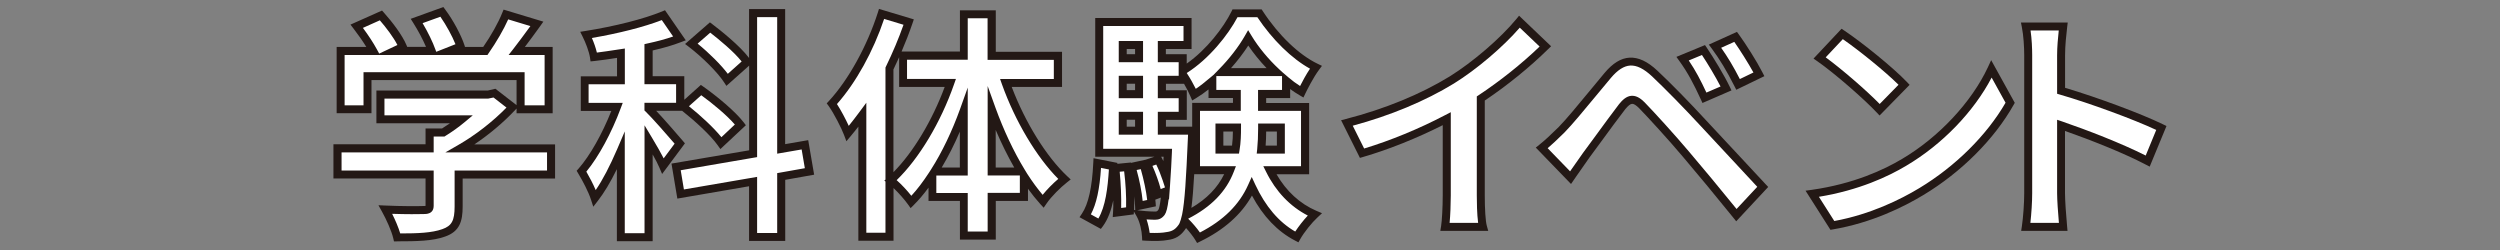
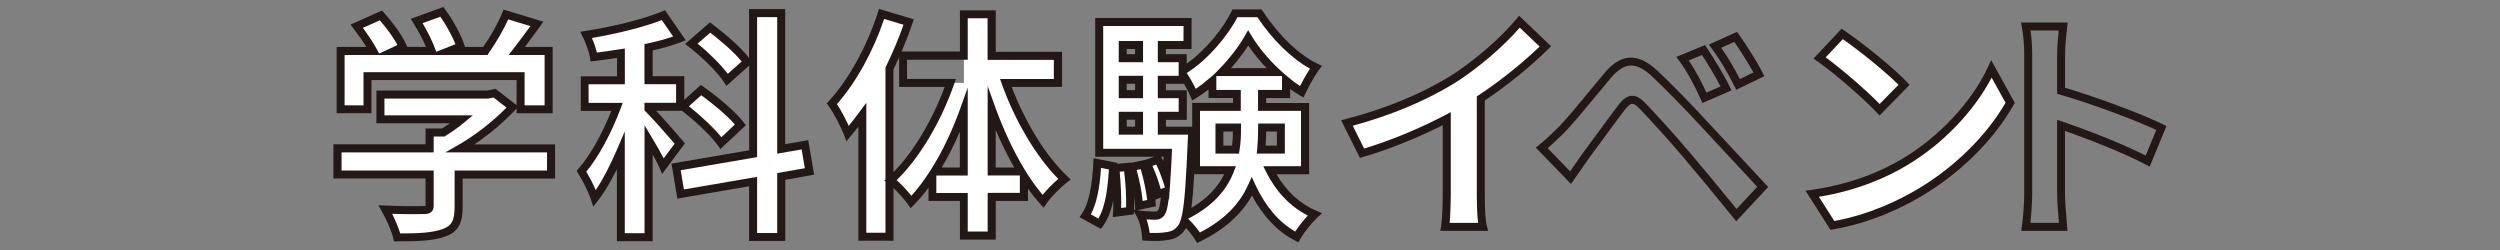
<svg xmlns="http://www.w3.org/2000/svg" id="_レイヤー_1" data-name="レイヤー 1" viewBox="0 0 320 32">
  <rect x="0" y="0" width="320" height="32" fill="#808080" stroke="none" />
  <defs>
    <style>
      .cls-1 {
        fill: #231815;
      }

      .cls-2 {
        fill: #fff;
      }
    </style>
  </defs>
  <g>
    <path class="cls-2" d="M70.53,22.35h-11.83v4.09c0,1.9-.4,2.86-1.9,3.38-1.44.52-3.35.58-5.96.58-.25-1.04-.95-2.58-1.5-3.56,1.97.09,4.24.09,4.85.06.64,0,.8-.12.8-.55v-3.99h-11.79v-3.35h11.79v-2.03h1.75c.8-.49,1.63-1.07,2.37-1.69h-10.41v-3.16h13.79l.8-.18,2.3,1.78c-1.75,1.87-4.15,3.84-6.67,5.28h11.61v3.35ZM47.03,13.99h-3.44v-7.46h4.18c-.55-1.01-1.38-2.21-2.12-3.16l3.1-1.38c1.07,1.2,2.3,2.83,2.79,4.02l-1.11.52h4.82c-.43-1.2-1.2-2.67-1.94-3.84l3.23-1.17c.98,1.32,2,3.19,2.4,4.42l-1.47.58h4.64c1.01-1.44,2.06-3.23,2.64-4.67l3.96,1.2c-.83,1.17-1.75,2.4-2.58,3.47h4.08v7.46h-3.59v-4.24h-19.6v4.24Z" />
    <path class="cls-1" d="M50.84,30.9h-.41l-.09-.39c-.22-.95-.9-2.45-1.45-3.43l-.45-.81.92.04c1.93.09,4.21.09,4.8.06.16,0,.25,0,.31-.02v-3.51h-11.79v-4.37h11.79v-2.03h2.12c.34-.21.68-.44,1-.66h-9.41v-4.19h14.25l.98-.23,2.71,2.1v-3.21h-18.57v4.24h-4.46V6.01h3.8c-.45-.73-1.03-1.56-1.63-2.34l-.4-.52,4.04-1.8.25.28c1.05,1.17,2.36,2.88,2.89,4.17l.08.2h2.41c-.41-.96-1-2.07-1.62-3.05l-.34-.54,4.18-1.51.23.31c1.02,1.36,2.05,3.29,2.47,4.57l.07.23h2.33c1.03-1.49,1.93-3.1,2.43-4.35l.18-.43,5.09,1.54-.41.58c-.68.95-1.38,1.89-1.96,2.66h3.56v8.49h-4.62v-.61l-.16.17c-1.5,1.6-3.35,3.16-5.24,4.42h10.33v4.37h-11.83v3.57c0,1.9-.38,3.21-2.25,3.86-1.57.57-3.61.61-6.13.61ZM50.2,27.38c.4.79.8,1.73,1.03,2.5,2.23,0,4.05-.07,5.39-.55,1.2-.42,1.57-1.09,1.57-2.9v-4.6h11.83v-2.32h-13.02l1.67-.96c2.16-1.24,4.38-2.96,6.16-4.78l-1.66-1.29-.68.14h-13.28v2.14h11.31l-1.09.91c-.72.6-1.56,1.2-2.42,1.73l-.12.08h-1.38v2.03h-11.79v2.32h11.79v4.5c0,1.07-.92,1.07-1.31,1.07-.48.02-2.22.03-3.99-.03ZM54.47,26.44h0ZM67.14,13.48h2.57v-6.44h-4.61l.64-.82c.56-.73,1.35-1.77,2.15-2.88l-2.84-.86c-.58,1.3-1.5,2.89-2.51,4.34l-.15.22h-18.28v6.44h2.42v-4.24h20.62v4.24ZM46.45,3.57c.71.95,1.34,1.92,1.77,2.71l.32.58,2.33-1.1c-.52-1.01-1.43-2.21-2.25-3.16l-2.17.97ZM54.09,2.96c.68,1.15,1.3,2.41,1.65,3.4l.1.27,2.46-.97c-.42-1.05-1.18-2.44-1.93-3.52l-2.27.82Z" />
  </g>
  <g>
    <path class="cls-2" d="M84.85,21.27c-.37-.86-1.11-2.15-1.84-3.38v12.47h-3.53v-11.06c-1.01,2.37-2.15,4.55-3.35,6.08-.34-1.04-1.14-2.55-1.69-3.47,1.72-1.97,3.44-5.25,4.55-8.23h-4.15v-3.41h4.64v-3.47c-1.2.18-2.33.37-3.47.49-.12-.83-.58-2.03-.98-2.83,3.5-.55,7.34-1.47,9.89-2.52l2.06,2.98c-1.2.46-2.55.83-3.96,1.14v4.21h4.05v3.41h-4.05v.25c.89.86,3.41,3.75,3.99,4.45l-2.15,2.89ZM99.99,22.59v7.74h-3.59v-7.1l-9.28,1.6-.58-3.47,9.86-1.69V1.67h3.59v17.39l3.04-.52.58,3.41-3.62.65ZM92.28,18.32c-.95-1.35-3.1-3.32-4.88-4.7l2.33-2.09c1.75,1.23,4.02,3.13,5.04,4.45l-2.49,2.33ZM93.08,10.21c-.86-1.32-2.86-3.29-4.58-4.61l2.4-2.09c1.66,1.26,3.81,3.07,4.73,4.42l-2.55,2.27Z" />
    <path class="cls-1" d="M83.52,30.87h-4.56v-9.22c-.82,1.67-1.63,3.02-2.43,4.05l-.59.76-.3-.92c-.3-.94-1.04-2.37-1.64-3.36l-.19-.32.25-.28c1.45-1.65,3.02-4.43,4.19-7.38h-3.91v-4.43h4.64v-2.36c-1,.15-1.94.3-2.9.4l-.49.05-.07-.49c-.12-.78-.57-1.94-.94-2.67l-.31-.63.69-.11c3.78-.6,7.43-1.53,9.78-2.49l.38-.16,2.66,3.85-.61.23c-1.03.4-2.23.75-3.63,1.07v3.29h4.05v3.02l2.12-1.9.33.23c1.72,1.21,4.07,3.15,5.15,4.56l.28.37-3.26,3.05-.34-.48c-.9-1.28-2.95-3.15-4.56-4.42h-3.32c1.13,1.2,2.92,3.27,3.42,3.86l.26.31-2.92,3.92-.35-.82c-.18-.42-.46-.98-.86-1.68v11.09ZM79.99,29.85h2.51v-13.81l.95,1.58c.66,1.09,1.15,1.97,1.5,2.65l1.4-1.88c-.85-1-2.92-3.35-3.7-4.1l-.16-.15v-.98h4.05v-2.38h-4.05v-5.13l.4-.09c1.25-.27,2.33-.56,3.27-.89l-1.45-2.1c-2.27.88-5.54,1.71-8.95,2.29.26.59.5,1.27.64,1.87.82-.1,1.65-.23,2.52-.36l1.06-.16v4.58h-4.64v2.38h4.37l-.26.69c-1.17,3.15-2.83,6.21-4.4,8.11.4.69.86,1.56,1.2,2.36.9-1.31,1.81-3.07,2.74-5.22l.98-2.29v13.04ZM88.19,13.6c1.47,1.18,3.15,2.72,4.15,3.96l1.72-1.62c-1-1.16-2.8-2.67-4.3-3.75l-1.58,1.41ZM100.5,30.84h-4.62v-7l-9.18,1.58-.75-4.48,9.94-1.7v-10.84l-2.91,2.59-.33-.5c-.79-1.21-2.7-3.13-4.46-4.48l-.5-.38,3.18-2.77.33.25c1.04.79,3.49,2.73,4.68,4.31V1.16h4.62v17.29l2.95-.51.76,4.42-3.7.66v7.82ZM96.91,29.82h2.57v-7.66l3.54-.63-.41-2.4-3.13.54V2.19h-2.57v17.92l-9.78,1.68.41,2.46,9.37-1.61v7.19ZM89.3,5.59c1.49,1.21,2.99,2.71,3.86,3.86l1.77-1.58c-1.03-1.3-2.94-2.85-4.02-3.69l-1.62,1.41Z" />
  </g>
  <g>
-     <path class="cls-2" d="M116.31,2.84c-.68,1.97-1.5,3.96-2.46,5.93v21.53h-3.47v-15.6c-.62.83-1.26,1.66-1.87,2.4-.34-.89-1.35-2.89-2.03-3.81,2.58-2.8,4.98-7.16,6.36-11.49l3.47,1.04ZM128.75,10.61c1.69,4.73,4.51,9.52,7.49,12.32-.83.65-2.09,1.87-2.73,2.83-.86-.95-1.66-2.03-2.46-3.26v2.7h-4.12v4.95h-3.56v-4.95h-4.02v-2.83c-.86,1.32-1.75,2.49-2.73,3.47-.62-.86-1.78-2.15-2.61-2.76,3.1-2.76,5.96-7.62,7.65-12.47h-6.05v-3.47h7.77V1.83h3.56v5.31h8.48v3.47h-6.67ZM123.37,21.95v-7.8c-1.01,2.83-2.3,5.53-3.75,7.8h3.75ZM130.71,21.95c-1.44-2.37-2.73-5.13-3.78-8.02v8.02h3.78Z" />
+     <path class="cls-2" d="M116.31,2.84c-.68,1.97-1.5,3.96-2.46,5.93v21.53h-3.47v-15.6c-.62.83-1.26,1.66-1.87,2.4-.34-.89-1.35-2.89-2.03-3.81,2.58-2.8,4.98-7.16,6.36-11.49l3.47,1.04ZM128.75,10.61c1.69,4.73,4.51,9.52,7.49,12.32-.83.65-2.09,1.87-2.73,2.83-.86-.95-1.66-2.03-2.46-3.26v2.7h-4.12v4.95h-3.56v-4.95h-4.02v-2.83c-.86,1.32-1.75,2.49-2.73,3.47-.62-.86-1.78-2.15-2.61-2.76,3.1-2.76,5.96-7.62,7.65-12.47h-6.05h7.77V1.83h3.56v5.31h8.48v3.47h-6.67ZM123.37,21.95v-7.8c-1.01,2.83-2.3,5.53-3.75,7.8h3.75ZM130.71,21.95c-1.44-2.37-2.73-5.13-3.78-8.02v8.02h3.78Z" />
    <path class="cls-1" d="M114.36,30.81h-4.49v-14.6c-.34.43-.66.84-.97,1.2l-.56.67-.31-.82c-.31-.83-1.3-2.78-1.96-3.69l-.25-.34.29-.31c2.49-2.7,4.88-7.03,6.25-11.3l.15-.48,4.46,1.34-.17.5c-.41,1.2-.88,2.41-1.4,3.62h7.47V1.32h4.59v5.31h8.48v4.5h-6.44c1.74,4.58,4.43,8.91,7.11,11.43l.44.41-.47.37c-.82.64-2.03,1.83-2.62,2.71l-.37.54-.44-.48c-.52-.58-1.04-1.22-1.57-1.95v1.56h-4.12v4.95h-4.59v-4.95h-4.02v-1.7c-.62.84-1.24,1.57-1.86,2.19l-.43.43-.35-.49c-.44-.61-1.17-1.45-1.84-2.08v6.75ZM110.89,29.79h2.45v-6.56l-.15-.11.15-.13v-14.34l.05-.11c.87-1.79,1.63-3.59,2.26-5.37l-2.48-.75c-1.39,4.15-3.61,8.16-6.04,10.9.51.78,1.11,1.92,1.51,2.79.43-.53.88-1.12,1.33-1.72l.92-1.24v16.64ZM123.88,29.64h2.54v-4.95h4.12v-2.23h-4.12v-11.45l.99,2.75c1.05,2.9,2.34,5.64,3.73,7.92l.34.56c.67,1.04,1.33,1.93,1.98,2.7.57-.71,1.34-1.48,2-2.04-2.79-2.8-5.52-7.38-7.21-12.11l-.24-.68h6.88v-2.45h-8.48V2.34h-2.54v5.31h-7.77v2.45h6.26l-.24.68c-1.7,4.89-4.49,9.52-7.35,12.28.64.56,1.35,1.33,1.88,2,.75-.81,1.49-1.78,2.26-2.96l.27-.42c1.41-2.21,2.68-4.88,3.7-7.7l.99-2.77v11.26h-4.02v2.23h4.02v4.95ZM114.36,8.89v13.15c2.52-2.54,4.96-6.59,6.56-10.91h-5.83v-3.81c-.23.52-.48,1.05-.73,1.57ZM127.45,21.44h2.37c-.84-1.47-1.64-3.09-2.37-4.8v4.8ZM120.54,21.44h2.32v-4.59c-.7,1.64-1.49,3.19-2.32,4.59Z" />
  </g>
  <g>
    <path class="cls-2" d="M138.92,27.63c1.04-1.57,1.41-4.15,1.54-6.76l2.03.4c-.15,2.8-.46,5.65-1.72,7.37l-1.84-1.01ZM162.54,21.79c1.23,2.49,3.16,4.55,5.74,5.65-.74.68-1.78,1.97-2.3,2.89-2.55-1.32-4.42-3.62-5.74-6.45-1.11,2.46-3.16,4.76-6.82,6.54-.37-.61-1.14-1.54-1.78-2.15-.12.4-.25.68-.4.86-.52.71-1.07.98-1.84,1.08-.61.12-1.6.15-2.7.09-.03-.86-.31-2.06-.74-2.83.8.09,1.47.12,1.87.12.37,0,.58-.09.83-.4.22-.31.37-1.07.52-2.67l-.98.37c-.18-1.07-.8-2.73-1.38-3.96l1.44-.49c.4.77.77,1.66,1.04,2.49.06-.92.12-2.06.18-3.38h-8.79V2.81h11.3v2.95h-3.29v1.69h2.67v1.63c2.76-1.66,5.44-4.82,6.7-7.37h3.13c1.84,2.83,4.51,5.62,7.22,6.91-.64.86-1.35,2.18-1.81,3.13-.68-.4-1.35-.86-2-1.41v1.69h-3.07v1.66h5.5v8.11h-4.52ZM144.32,21.36c.28,1.78.4,4.15.31,5.62l-1.66.22c.09-1.54,0-3.87-.22-5.68l1.57-.15ZM143.71,5.76v1.69h2.09v-1.69h-2.09ZM143.71,10.21v1.84h2.09v-1.84h-2.09ZM143.71,16.72h2.09v-1.9h-2.09v1.9ZM146.38,21.06c.49,1.6.92,3.62,1.01,4.95l-1.6.34c-.06-1.32-.46-3.38-.95-4.98l1.54-.31ZM152.59,16.72s0,.8-.03,1.2c-.21,5.07-.4,8.02-.74,9.64,3.16-1.6,4.82-3.62,5.65-5.77h-4.36v-8.11h5.22v-1.66h-3.13v-1.66c-.77.65-1.54,1.26-2.37,1.75-.34-.8-.92-1.84-1.44-2.61v.71h-2.67v1.84h2.67v2.76h-2.67v1.9h3.87ZM158.14,19.15c.15-.92.18-1.84.18-2.73v-.09h-2.24v2.83h2.06ZM163.37,9.23c-1.44-1.35-2.73-2.95-3.59-4.36-.8,1.38-2,2.95-3.38,4.36h6.97ZM161.56,16.33v.12c0,.89-.03,1.78-.12,2.7h2.52v-2.83h-2.4Z" />
    <path class="cls-1" d="M153.22,31.09l-.24-.4c-.25-.41-.7-.99-1.16-1.5-.06.1-.12.19-.19.27-.56.76-1.21,1.14-2.17,1.26-.62.12-1.62.16-2.79.09l-.47-.03-.02-.47c-.03-.74-.27-1.87-.67-2.59l-.37-.65-.02.37-2.69.35.04-.62c.03-.44.04-.96.03-1.52-.27,1.27-.68,2.41-1.32,3.29l-.27.36-2.73-1.5.31-.46c.83-1.24,1.3-3.37,1.45-6.5l.03-.59,3.05.6v.12s1.74-.17,1.74-.17v.05s1.89-.41,1.89-.41l1.13-.38h-7.59V2.3h12.33v3.97h-3.29v.67h2.67v1.2c2.56-1.8,4.72-4.63,5.72-6.65l.14-.29h3.73l.15.23c2.01,3.08,4.63,5.59,7.01,6.73l.56.27-.37.5c-.75,1-1.54,2.59-1.76,3.05l-.24.5-.48-.28c-.44-.26-.84-.52-1.22-.8v1.15h-3.07v.63h5.5v9.13h-4.17c1.24,2.16,2.99,3.77,5.09,4.67l.73.31-.58.54c-.72.66-1.73,1.92-2.2,2.76l-.24.43-.44-.23c-2.24-1.16-4.09-3.1-5.51-5.76-1.35,2.42-3.57,4.39-6.59,5.86l-.42.21ZM147.16,29.81c.89.03,1.64,0,2.13-.1.72-.09,1.12-.32,1.53-.88.12-.14.22-.37.32-.71l.17-.66c.34-1.63.52-4.74.73-9.56.01-.18.02-.44.03-.66h-3.87v-2.93h2.67v-1.74h-2.67v-2.87h2.67v-1.74h-2.67v-2.71h3.29v-1.92h-10.28v15.72h8.81l-.02.54c-.06,1.32-.12,2.46-.19,3.39l-.05.8h0s-.13,1.8-.13,1.8l-.04-.13c-.14,1.15-.29,1.73-.52,2.06-.35.45-.71.62-1.25.62-.3,0-.67-.02-1.06-.04.2.58.33,1.21.4,1.74ZM152.09,28c.53.52,1.11,1.2,1.5,1.76,3-1.55,5.03-3.54,6.17-6.09l.46-1.02.47,1.01c1.29,2.76,3,4.77,5.1,5.98.43-.66,1.04-1.44,1.61-2.05-2.25-1.15-4.09-3.07-5.33-5.58l-.37-.74h4.83v-7.08h-5.5v-2.68h3.07v-1.77h-8.41v1.77h3.13v2.68h-5.22v7.08h4.6l-.27.7c-.98,2.55-2.9,4.52-5.86,6.03ZM139.63,27.44l.96.53c.91-1.54,1.2-3.89,1.35-6.28l-1.01-.2c-.17,2.7-.59,4.62-1.3,5.95ZM145.55,26.91l.46.05c.96.11,1.63.12,1.82.12.22,0,.29-.03.43-.21.11-.15.22-.69.33-1.58l-.71.27c.02.14.03.27.04.4l.03.45-2.38.5ZM145.15,26.87l.16.02-.02-.52c-.02-.36-.06-.78-.12-1.23.02.63.01,1.23-.01,1.74ZM152.86,22.3c-.1,1.83-.22,3.24-.36,4.31,1.97-1.16,3.35-2.58,4.19-4.31h-3.83ZM143.32,21.98c.15,1.52.22,3.28.19,4.64l.63-.08c.04-1.33-.06-3.13-.25-4.61l-.56.05ZM145.49,21.76c.37,1.32.66,2.81.77,3.96l.58-.12c-.12-1.1-.44-2.61-.82-3.95l-.53.11ZM147.51,21.23c.41.92.82,2.04,1.06,2.97l.55-.21-.3-.91c-.23-.69-.51-1.39-.82-2.02l-.48.17ZM148.63,20.06l.07.14c.07.14.14.28.21.42,0-.18.02-.37.03-.56h-.31ZM149.23,16.21h3.37v-3.04h5.22v-.63h-3.13v-1.09c-.51.4-1.04.78-1.59,1.11l-.5.3-.23-.54c-.2-.47-.49-1.04-.81-1.59h-2.32v.82h2.67v3.79h-2.67v.88ZM151.91,9.36c.41.62.83,1.36,1.15,2.01.59-.39,1.16-.85,1.81-1.4l.47-.39.69-.71c1.33-1.35,2.5-2.87,3.3-4.26l.43-.75.45.74c.87,1.44,2.15,2.99,3.51,4.25l.4.37h0s.84.72.84.72c.44.38.92.73,1.45,1.07.31-.61.77-1.47,1.27-2.22-2.33-1.28-4.8-3.69-6.74-6.59h-2.54c-1.2,2.27-3.65,5.35-6.49,7.14ZM157.57,8.72h4.55c-.87-.91-1.68-1.91-2.34-2.89-.62.96-1.37,1.94-2.21,2.89ZM164.46,19.66h-3.6l.06-.56c.08-.83.12-1.67.12-2.65v-.64h3.42v3.85ZM161.99,18.64h1.45v-1.8h-1.37c0,.64-.03,1.23-.07,1.8ZM158.58,19.66h-3v-3.85h3.27v.51c0,.92-.02,1.9-.19,2.91l-.07.43ZM156.6,18.64h1.1c.08-.63.11-1.24.11-1.8h-1.22v1.8ZM146.31,17.24h-3.11v-2.93h3.11v2.93ZM144.22,16.21h1.07v-.88h-1.07v.88ZM146.31,12.57h-3.11v-2.87h3.11v2.87ZM144.22,11.54h1.07v-.82h-1.07v.82ZM146.31,7.96h-3.11v-2.71h3.11v2.71ZM144.22,6.94h1.07v-.67h-1.07v.67Z" />
  </g>
  <g>
    <path class="cls-2" d="M185.82,10.24c3.16-1.97,6.67-5.04,8.66-7.46l3.32,3.16c-2.33,2.3-5.28,4.7-8.26,6.67v12.41c0,1.35.06,3.26.28,4.02h-4.85c.12-.74.21-2.67.21-4.02v-9.83c-3.16,1.66-7.06,3.32-10.84,4.42l-1.93-3.87c5.5-1.41,10.01-3.41,13.42-5.5Z" />
    <path class="cls-1" d="M190.49,29.55h-6.13l.1-.6c.11-.66.21-2.5.21-3.94v-8.99c-3.31,1.67-6.89,3.11-10.19,4.07l-.41.12-2.41-4.82.61-.16c4.96-1.27,9.56-3.16,13.28-5.44,2.99-1.86,6.5-4.88,8.54-7.35l.35-.43,4.1,3.91-.38.37c-2.36,2.32-5.23,4.65-8.11,6.58v12.13c0,1.8.1,3.33.26,3.89l.18.65ZM185.54,28.53h3.66c-.15-1.1-.17-2.75-.17-3.51v-12.68l.23-.15c2.75-1.82,5.51-4.02,7.81-6.23l-2.54-2.42c-2.13,2.46-5.52,5.35-8.43,7.15h0c-3.66,2.24-8.12,4.1-12.95,5.4l1.46,2.92c3.37-1.02,7.02-2.52,10.34-4.26l.75-.39v10.68c0,1.08-.06,2.56-.15,3.51Z" />
  </g>
  <g>
-     <path class="cls-2" d="M199.9,16.6c1.38-1.41,3.78-4.42,5.9-6.94,1.81-2.15,3.62-2.49,6.02-.25,2.06,1.94,4.42,4.39,6.27,6.39,2.06,2.18,5.19,5.59,7.56,8.11l-3.38,3.62c-2.06-2.55-4.67-5.71-6.48-7.83-1.78-2.12-4.51-5.1-5.62-6.24-.98-.98-1.63-.92-2.52.18-1.2,1.54-3.38,4.58-4.61,6.24-.71.98-1.44,2.06-2,2.86l-3.69-3.81c.92-.74,1.6-1.41,2.55-2.33ZM220.94,11.32l-2.76,1.2c-.89-1.94-1.66-3.44-2.79-5.01l2.67-1.11c.86,1.26,2.21,3.5,2.89,4.91ZM225.14,9.51l-2.67,1.29c-.98-1.94-1.81-3.35-2.95-4.88l2.64-1.2c.89,1.23,2.27,3.41,2.98,4.79Z" />
    <path class="cls-1" d="M222.23,28.32l-.37-.46c-2.18-2.7-4.78-5.84-6.47-7.82-1.75-2.08-4.44-5.02-5.6-6.21-.37-.37-.69-.56-.88-.54-.23.01-.51.24-.88.69-.79,1.01-2.03,2.71-3.12,4.2-.55.75-1.07,1.46-1.48,2.01-.57.8-1.17,1.66-1.67,2.39l-.67.97-4.51-4.66.44-.35c.8-.64,1.42-1.24,2.2-2l.31-.3c.96-.98,2.4-2.73,3.93-4.58.65-.78,1.3-1.58,1.93-2.33,1.05-1.25,2.1-1.89,3.19-1.95,1.14-.06,2.3.48,3.57,1.67,1.79,1.68,4.08,4.02,6.29,6.42,1.09,1.16,2.49,2.66,3.92,4.2,1.25,1.35,2.53,2.73,3.64,3.91l.33.35-4.11,4.41ZM208.93,12.26c.65,0,1.19.45,1.58.84,1.18,1.21,3.89,4.18,5.65,6.27,1.6,1.87,4.01,4.78,6.12,7.38l2.65-2.84c-1.03-1.1-2.18-2.34-3.31-3.56-1.42-1.53-2.82-3.04-3.91-4.2-2.2-2.38-4.48-4.7-6.24-6.37-1.05-.98-1.96-1.44-2.81-1.39-.8.05-1.61.57-2.47,1.59-.63.75-1.28,1.54-1.93,2.32-1.55,1.87-3.01,3.64-4,4.65l-.32.31c-.66.64-1.2,1.17-1.84,1.71l2.87,2.96c.5-.72,1.08-1.56,1.65-2.35.41-.56.93-1.26,1.48-2.01,1.1-1.5,2.34-3.21,3.14-4.24.39-.48.92-1.04,1.62-1.07.03,0,.05,0,.08,0ZM217.92,13.19l-.21-.46c-.91-1.97-1.65-3.4-2.75-4.92l-.38-.53,3.66-1.51.23.34c.87,1.28,2.24,3.54,2.93,4.98l.23.48-3.71,1.61ZM216.16,7.74c.87,1.28,1.54,2.56,2.26,4.11l1.81-.78c-.64-1.25-1.63-2.9-2.38-4.03l-1.69.7ZM222.24,11.48l-.23-.45c-1.03-2.03-1.85-3.38-2.9-4.81l-.38-.51,3.6-1.63.25.34c.88,1.21,2.28,3.41,3.02,4.86l.24.47-3.6,1.74ZM220.31,6.12c.84,1.19,1.56,2.38,2.39,4l1.74-.84c-.67-1.22-1.7-2.84-2.45-3.92l-1.69.76Z" />
  </g>
  <g>
    <path class="cls-2" d="M243.73,20.78c5.25-3.1,9.25-7.8,11.18-11.95l2.4,4.33c-2.33,4.15-6.42,8.39-11.37,11.36-3.1,1.87-7.06,3.59-11.4,4.33l-2.58-4.05c4.79-.68,8.79-2.24,11.76-4.02ZM243.73,10.86l-3.13,3.19c-1.6-1.72-5.44-5.07-7.68-6.63l2.89-3.07c2.15,1.44,6.14,4.64,7.92,6.51Z" />
    <path class="cls-1" d="M234.3,29.42l-3.19-5.01.79-.11c5.36-.76,9.25-2.57,11.57-3.96h0c4.69-2.77,8.89-7.26,10.98-11.73l.42-.91,3.02,5.46-.14.25c-2.49,4.42-6.7,8.63-11.55,11.55-2.55,1.54-6.63,3.56-11.57,4.4l-.33.06ZM232.82,25.19l1.97,3.1c4.63-.85,8.46-2.75,10.88-4.21,4.61-2.78,8.62-6.75,11.04-10.93l-1.78-3.22c-2.3,4.39-6.32,8.56-10.94,11.29h0c-2.29,1.37-6.04,3.13-11.17,3.97ZM240.59,14.79l-.37-.39c-1.5-1.61-5.29-4.95-7.6-6.56l-.49-.34,3.59-3.82.36.24c2.24,1.5,6.23,4.71,8.01,6.58l.34.36-3.85,3.93ZM233.69,7.34c2.06,1.51,5.22,4.24,6.91,5.97l2.41-2.46c-1.75-1.74-5.07-4.41-7.13-5.84l-2.19,2.33Z" />
  </g>
  <g>
-     <path class="cls-2" d="M259.62,7.08c0-1.08-.09-2.61-.31-3.69h4.79c-.12,1.08-.28,2.43-.28,3.69v4.55c4.12,1.2,10.01,3.38,12.84,4.76l-1.75,4.24c-3.16-1.66-7.77-3.44-11.09-4.58v8.69c0,.89.15,3.04.28,4.3h-4.79c.18-1.23.31-3.07.31-4.3V7.08Z" />
    <path class="cls-1" d="M264.66,29.55h-5.95l.09-.59c.17-1.15.3-2.96.3-4.22V7.08c0-1.04-.09-2.56-.3-3.59l-.12-.61h5.99l-.07.57c-.12,1.01-.27,2.39-.27,3.63v4.16c4.15,1.23,9.81,3.34,12.55,4.68l.43.21-2.15,5.2-.5-.26c-2.92-1.53-7.13-3.18-10.34-4.31v7.97c0,.83.14,2.93.27,4.25l.05.56ZM259.89,28.53h3.65c-.11-1.22-.23-2.96-.23-3.79v-9.41l.68.23c3.14,1.08,7.51,2.76,10.66,4.35l1.35-3.28c-2.92-1.36-8.39-3.38-12.32-4.52l-.37-.11v-4.93c0-1.07.11-2.22.21-3.17h-3.61c.16,1.07.21,2.33.21,3.17v17.66c0,1.11-.1,2.63-.23,3.79Z" />
  </g>
</svg>